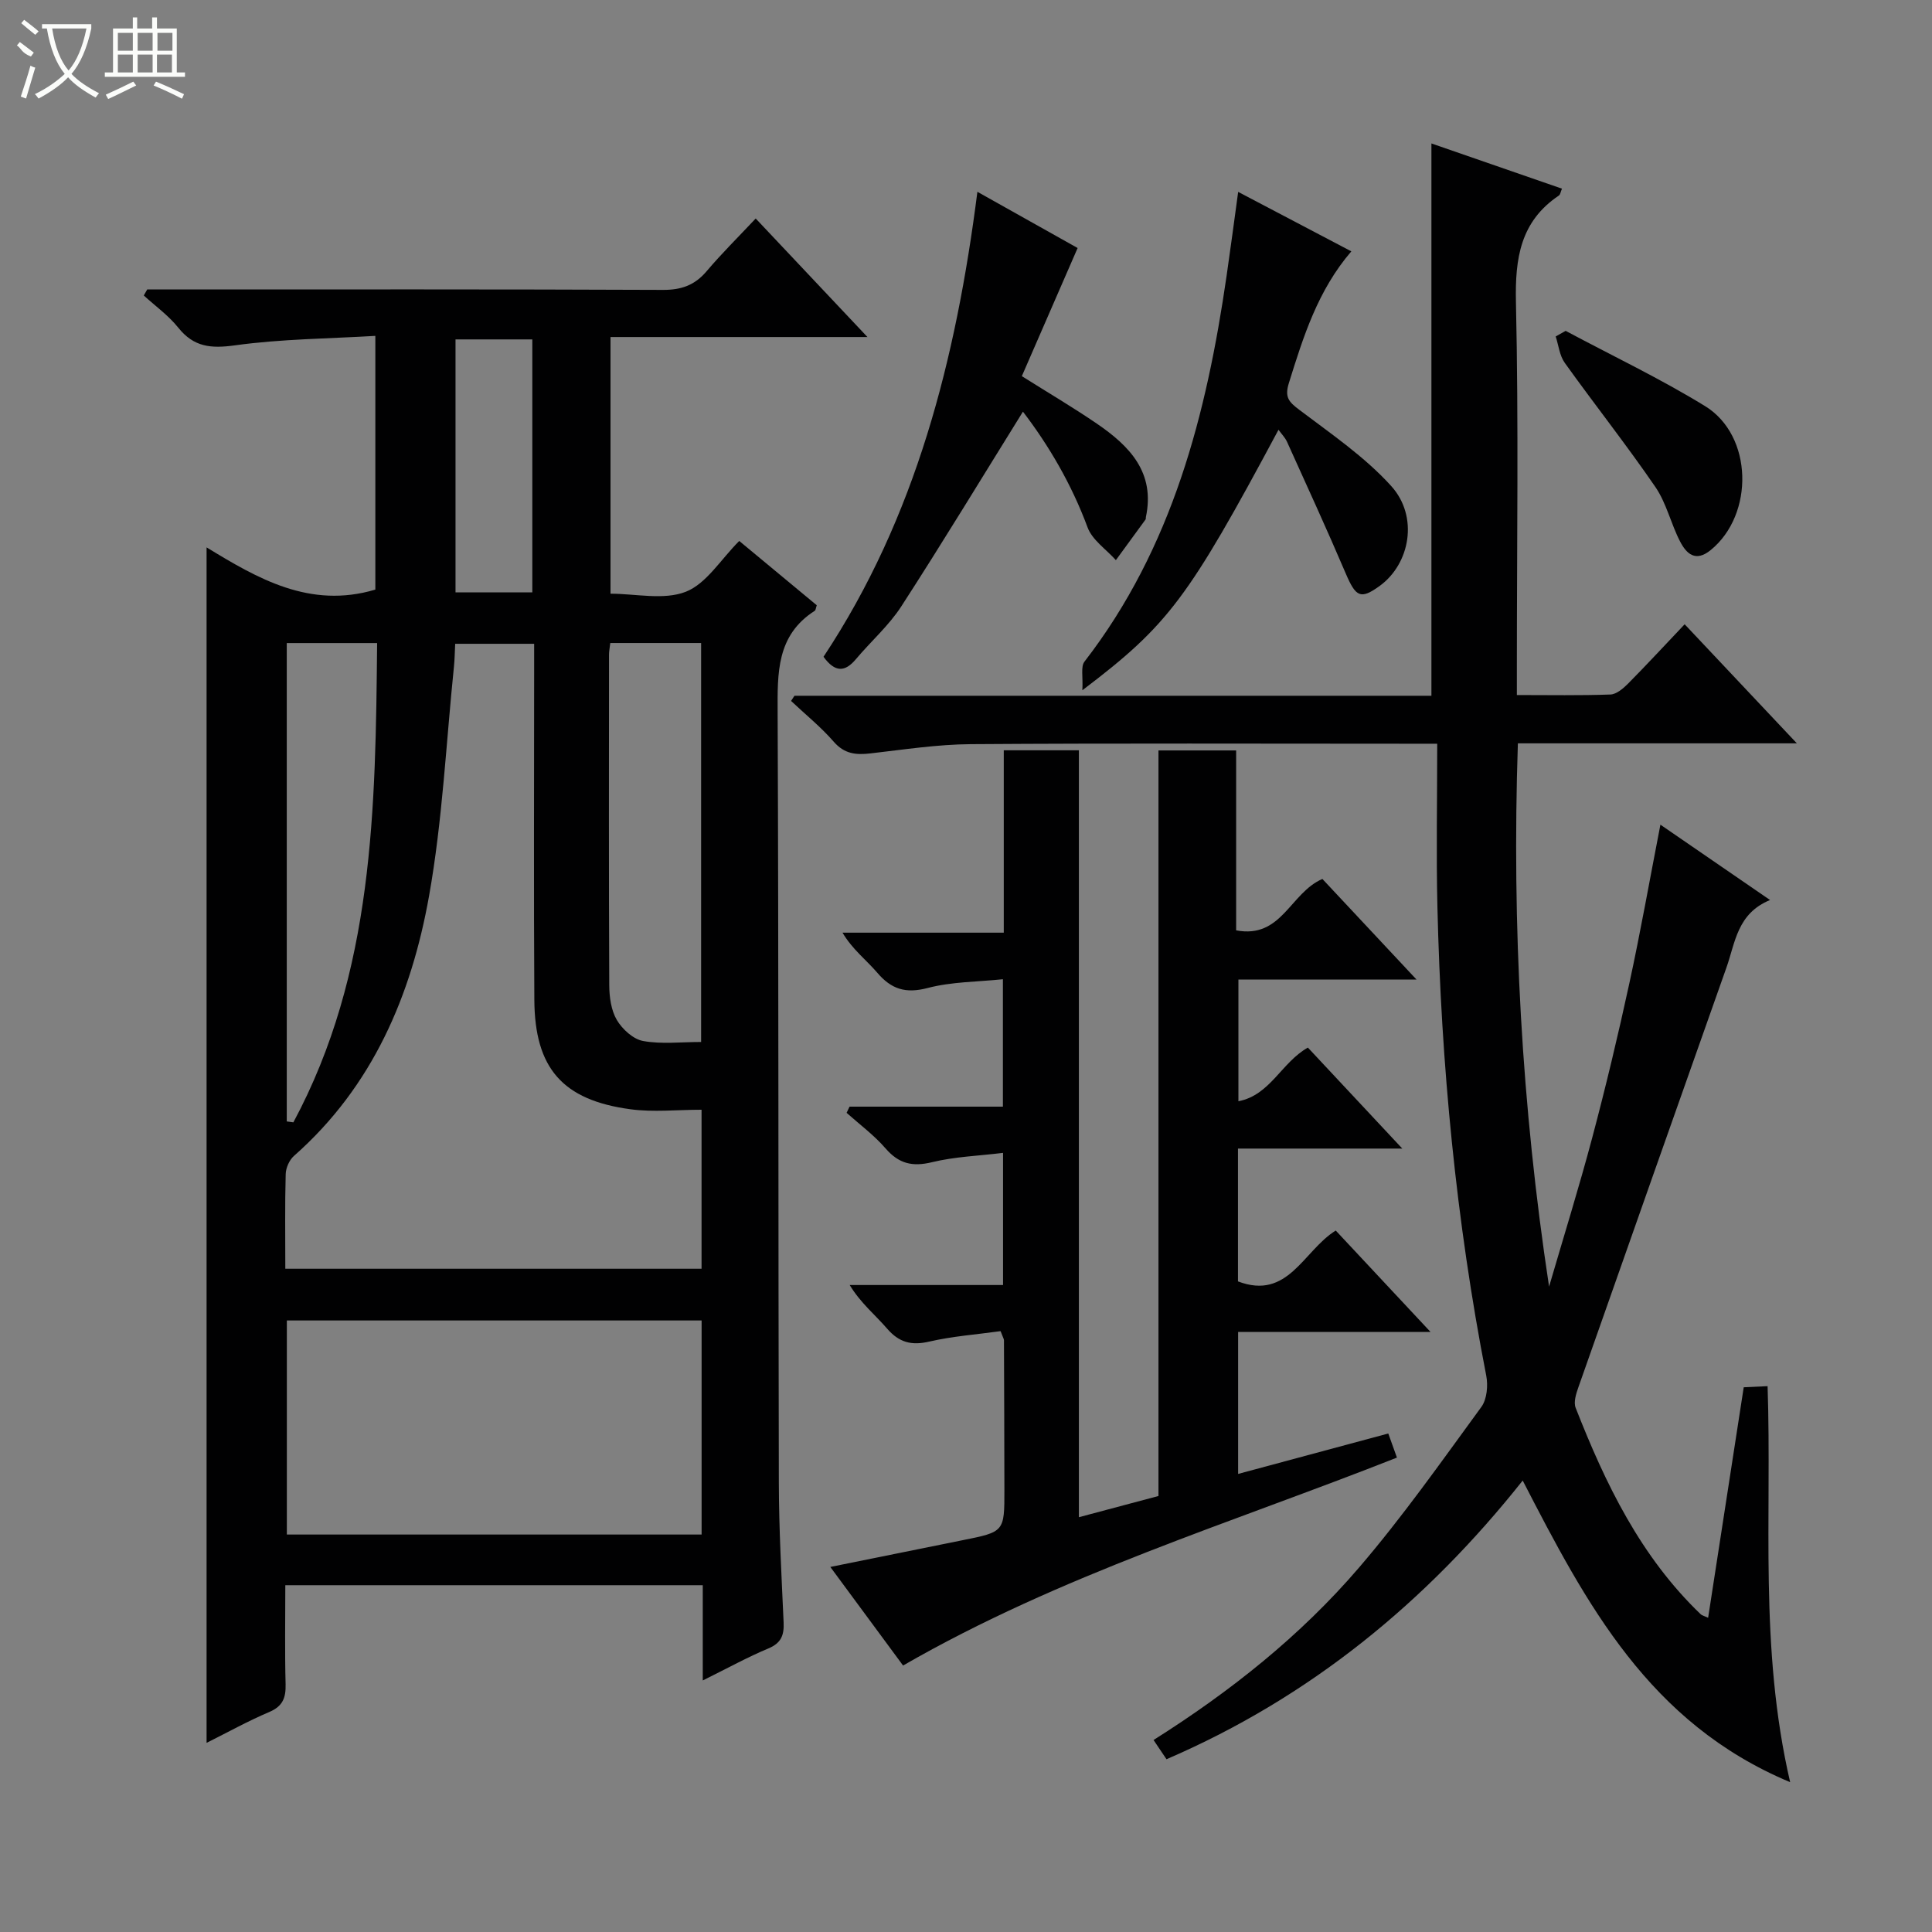
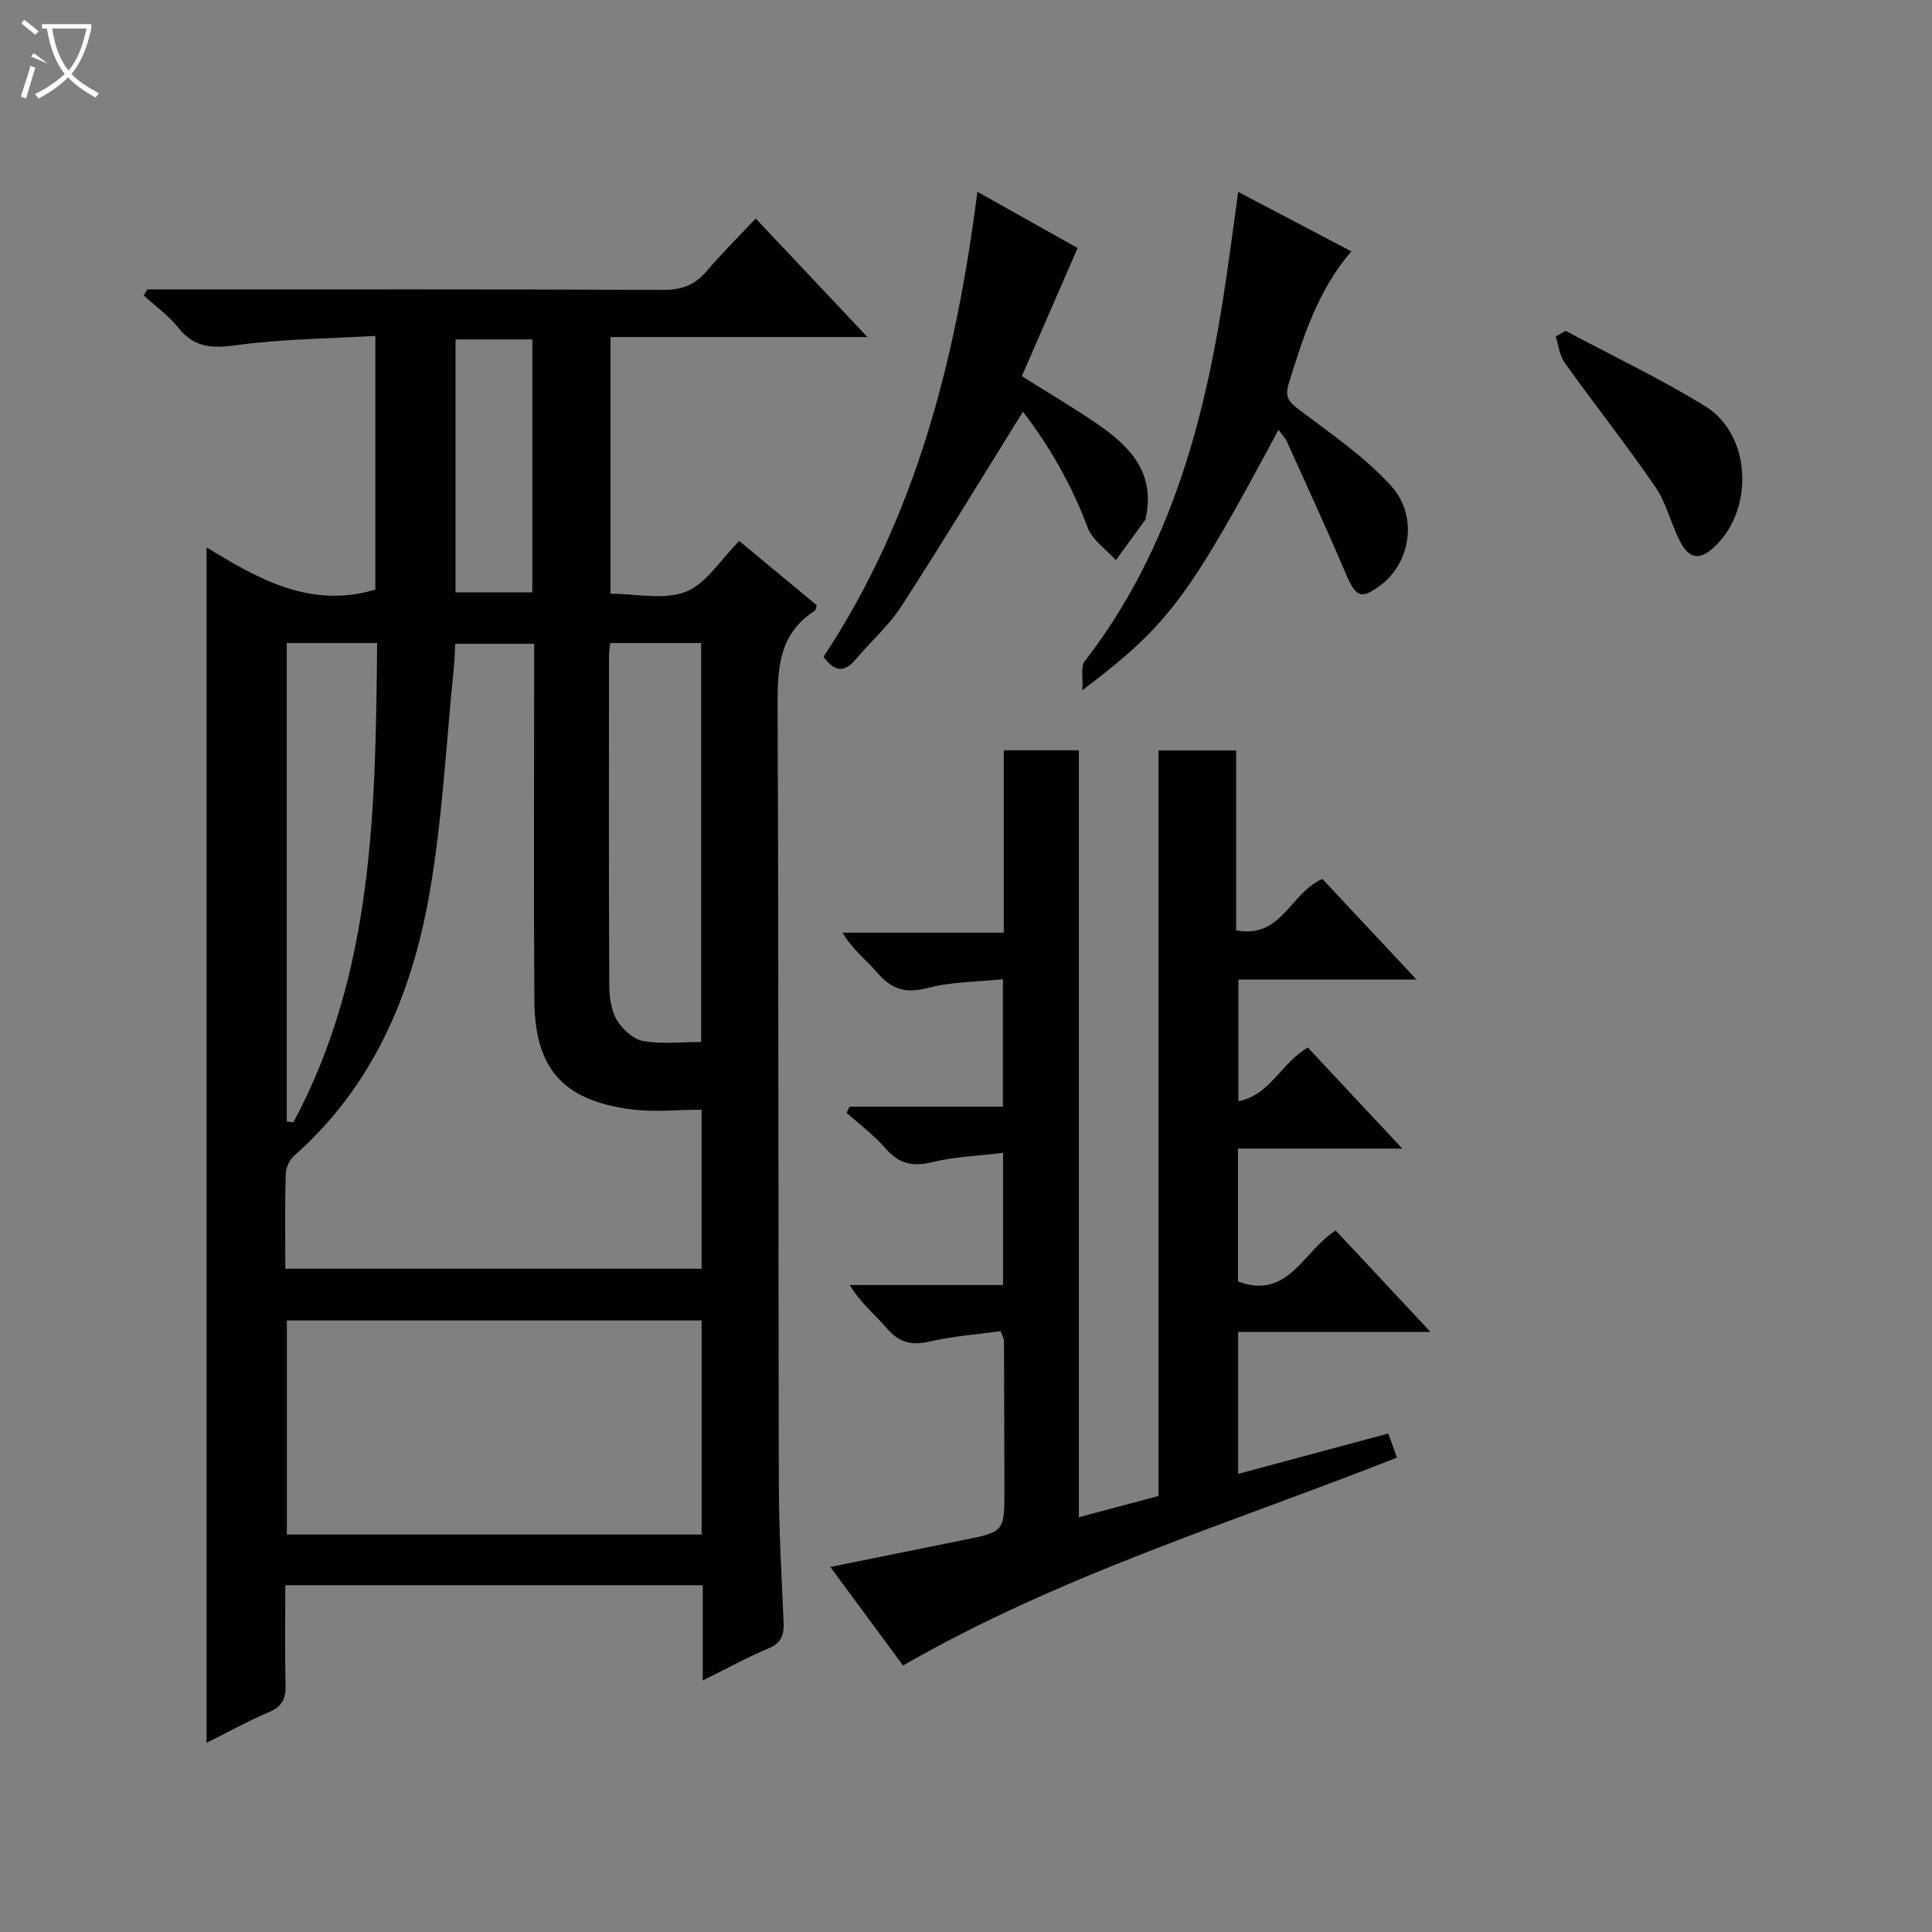
<svg xmlns="http://www.w3.org/2000/svg" enable-background="new 0 0 400 400" viewBox="0 0 400 400">
  <rect x="0" y="0" width="400" height="400" fill="#808080" stroke="none" />
  <g fill="#010102">
    <path d="m145.5 347.92c0-7.33 0-13.43 0-19.72-28.96 0-57.39 0-86.43 0 0 6.97-.12 13.74.06 20.51.07 2.8-.58 4.55-3.38 5.74-4.41 1.87-8.63 4.22-12.98 6.39 0-82.45 0-164.67 0-247.51 10.53 6.42 21.37 12.79 34.94 8.74 0-16.82 0-34.08 0-52.53-9.69.58-19.47.63-29.07 1.96-4.98.69-8.52.36-11.74-3.67-2.01-2.51-4.73-4.46-7.13-6.65.24-.42.47-.83.71-1.25h5.26c33.83 0 67.66-.06 101.49.09 3.82.02 6.61-.96 9.07-3.87 3.11-3.67 6.54-7.06 10.16-10.91 7.81 8.29 15.1 16.01 23.14 24.54-18.24 0-35.57 0-53.2 0v53.14c5.22 0 11.01 1.38 15.58-.4 4.27-1.67 7.23-6.68 11.07-10.52 5.16 4.28 10.64 8.83 16.05 13.31-.19.55-.21 1.01-.42 1.15-7.93 5.08-7.71 12.86-7.68 21.05.22 53.16.12 106.32.25 159.47.02 9.64.56 19.29.99 28.93.12 2.63-.5 4.27-3.15 5.38-4.27 1.78-8.32 4.02-13.59 6.63zm-86.43-85.24h86.18c0-10.88 0-21.61 0-32.92-5.12 0-10.01.54-14.73-.1-14.05-1.89-19.81-8.49-19.89-22.65-.14-22.66-.04-45.33-.04-67.99 0-1.92 0-3.84 0-5.73-5.91 0-11 0-16.35 0-.09 1.74-.1 3.22-.25 4.67-1.63 15.85-2.37 31.85-5.15 47.49-3.67 20.63-11.69 39.51-27.98 53.87-.96.85-1.68 2.48-1.71 3.78-.18 6.32-.08 12.65-.08 19.58zm86.19 10.71c-28.88 0-57.41 0-85.87 0v44.32h85.87c0-14.79 0-29.37 0-44.32zm-18.91-140.26c-.13 1.11-.26 1.75-.26 2.39-.01 22.82-.06 45.64.05 68.46.01 2.43.38 5.18 1.57 7.2 1.13 1.91 3.39 3.98 5.45 4.35 3.82.69 7.86.2 12 .2 0-27.8 0-55.14 0-82.6-6.4 0-12.38 0-18.81 0zm-66.98.01v99.04c.46.06.91.12 1.37.19 16.68-31.07 17-65.04 17.34-99.23-6.66 0-12.47 0-18.71 0zm34.94-10.49h15.9c0-17.65 0-35 0-52.38-5.48 0-10.57 0-15.9 0z" />
-     <path d="m164.49 144.05h131.87c0-38.15 0-75.86 0-114.35 8.94 3.1 17.91 6.2 27.03 9.36-.29.66-.34 1.23-.65 1.43-7.97 5.36-9.08 13-8.88 22.06.56 25.15.19 50.33.19 75.49v5.86c6.82 0 13.11.12 19.38-.11 1.25-.05 2.64-1.25 3.64-2.25 3.86-3.9 7.58-7.93 11.72-12.29 7.83 8.31 15.14 16.06 23.23 24.65-19.9 0-38.63 0-57.76 0-1.26 37.86.78 75.1 6.46 112.48 3-10.28 6.19-20.51 8.94-30.85 2.81-10.58 5.36-21.25 7.68-31.95 2.31-10.64 4.2-21.37 6.43-32.84 7.53 5.17 14.7 10.1 22.7 15.6-6.8 2.79-7.19 8.78-9.02 13.96-10.24 28.97-20.48 57.94-30.67 86.94-.47 1.33-1.02 3.07-.56 4.23 6.17 15.74 13.45 30.83 25.91 42.76.22.21.58.28 1.52.71 2.46-15.95 4.9-31.71 7.37-47.72 1.61-.07 3.05-.14 4.94-.23.91 27.06-1.8 54.07 4.67 81.99-29.24-12.23-42.18-36.88-55.37-62.45-19.94 25.12-44.02 44.9-73.75 57.7-.93-1.37-1.73-2.56-2.68-3.98 15.92-10.05 30.42-21.57 42.5-35.65 9.08-10.58 17.13-22.04 25.37-33.31 1.16-1.59 1.41-4.43 1.01-6.48-6.26-32.07-9.34-64.46-10.11-97.09-.26-10.97-.04-21.94-.04-33.74-2.6 0-4.35 0-6.09 0-30.17 0-60.33-.12-90.5.09-6.94.05-13.88 1.13-20.8 1.92-2.98.34-5.35.1-7.54-2.41-2.67-3.07-5.88-5.66-8.85-8.46.25-.35.48-.71.71-1.07z" />
    <path d="m207.16 275.6c-4.97.69-9.95 1.05-14.76 2.16-3.7.86-6.26.19-8.75-2.7-2.47-2.86-5.46-5.26-7.73-9.01h31.75c0-9.23 0-17.81 0-27.36-5.04.62-9.99.78-14.7 1.93-4.07.99-6.87.32-9.62-2.85-2.37-2.74-5.35-4.94-8.07-7.37.2-.43.4-.86.61-1.28h31.75c0-8.9 0-17.15 0-26.38-5.29.55-10.62.51-15.6 1.82-4.56 1.19-7.51.24-10.43-3.19-2.25-2.63-5.09-4.75-7.18-8.27h33.39c0-12.91 0-25.17 0-37.76h15.55v158.78c5.81-1.55 11-2.93 16.48-4.39 0-51.44 0-102.72 0-154.36h16.08v37.25c9.46 1.8 11.16-7.77 17.86-10.64 6.11 6.53 12.5 13.36 19.48 20.82-12.7 0-24.6 0-36.87 0v25.2c6.61-1.27 8.88-8 14.38-11.11 6.22 6.66 12.55 13.43 19.55 20.91-11.75 0-22.75 0-34.02 0v27.5c10.41 3.97 13.52-6.36 20.24-10.53 6.29 6.73 12.59 13.47 19.63 21-13.83 0-26.68 0-39.84 0v29.39c10.33-2.78 20.51-5.52 31.09-8.37.55 1.55 1.08 3.02 1.79 4.99-34.29 13.55-69.67 24.27-102.25 43.05-4.68-6.34-9.68-13.11-15.06-20.41 9.38-1.9 18.34-3.72 27.3-5.52 8.74-1.75 8.75-1.74 8.74-10.45-.01-10.33-.05-20.66-.09-30.99-.02-.27-.22-.57-.7-1.86z" />
    <path d="m264.7 88.98c-18.73 34.97-22.74 40.37-40.61 53.93.16-2.79-.37-4.88.44-5.93 18.22-23.57 25.27-51.2 29.43-79.92.81-5.56 1.54-11.14 2.39-17.33 7.82 4.11 15.42 8.11 23.43 12.31-6.95 8.08-9.93 17.64-12.93 27.26-.91 2.93-.04 3.89 2.13 5.53 6.58 4.98 13.56 9.73 19.04 15.78 5.75 6.34 3.93 16.15-2.4 20.72-3.94 2.84-4.91 2.3-7.03-2.67-3.9-9.14-8.05-18.17-12.14-27.22-.4-.86-1.11-1.57-1.75-2.46z" />
    <path d="m211.79 85.23c-8.47 13.63-16.63 27.09-25.17 40.29-2.59 4.01-6.32 7.27-9.42 10.96-2.25 2.68-4.3 2.79-6.7-.5 19.12-28.87 27.43-61.61 31.86-96.27 7.32 4.11 14.34 8.04 20.75 11.64-3.95 9.08-7.7 17.68-11.55 26.53 5.53 3.48 10.64 6.49 15.53 9.83 6.75 4.61 12.13 10.1 10.15 19.36-.03.16.02.37-.07.49-2.04 2.81-4.09 5.61-6.14 8.41-2.01-2.24-4.89-4.16-5.86-6.78-3.33-8.99-8.07-17.02-13.38-23.96z" />
    <path d="m324.15 68.5c9.65 5.16 19.57 9.87 28.88 15.59 9.92 6.09 10.19 22.42 1.16 29.79-3.15 2.57-5.02.77-6.33-1.74-1.91-3.66-2.82-7.94-5.12-11.3-6-8.75-12.59-17.08-18.77-25.71-1.08-1.5-1.28-3.63-1.88-5.47.68-.39 1.37-.77 2.06-1.16z" />
  </g>
-   <path d="m6.4 11.7c-2-.8-1.9-1.6-2.9-2.3l.6-.7c.9.7 1.9 1.4 2.9 2.2zm-2.1 8.3c.7-2.1 1.4-4.2 2-6.4.2.1.6.3 1 .4-.7 2.3-1.3 4.4-1.9 6.4zm3-12.8c-1.1-.9-2.1-1.7-2.9-2.4l.6-.7c1 .8 2 1.5 3 2.4zm1.4-1.3v-.9h10.2v.9c-.9 4.2-2.3 7.3-4.1 9.4 1.3 1.4 3.2 2.7 5.7 4-.2.2-.4.5-.7.9-2.5-1.4-4.4-2.7-5.7-4.2-1.4 1.5-3.5 3-6.1 4.4 0 0 0 0-.1-.1-.3-.4-.5-.7-.7-.8 2.7-1.3 4.7-2.8 6.2-4.2-1.8-2.2-3-5.3-3.7-9.4zm9.2 0h-7.1c.6 3.8 1.7 6.7 3.4 8.7 1.7-2 2.9-4.8 3.7-8.7z" fill="#fbfcfa" />
-   <path d="m31.6 3.6h.9v2.3h4.1v9.1h1.7v.9h-16.6v-.9h1.7v-9.1h4.1v-2.3h.9v2.3h3.1v-2.3zm-4 13.3.6.8c-1.9.9-3.8 1.9-5.8 2.8-.2-.3-.3-.6-.5-.9 2-.9 3.9-1.8 5.7-2.7zm-3.2-10.1v3.7h3.1v-3.7zm0 4.5v3.7h3.1v-3.7zm4.1-4.5v3.7h3.1v-3.7zm0 4.5v3.7h3.1v-3.7zm9.1 9.1c-2.1-1.1-4.1-2-5.8-2.7l.5-.8c2.2.9 4.1 1.8 5.8 2.6l-.4.9zm-1.9-13.6h-3.1v3.7h3.1zm-3.2 4.5v3.7h3.1v-3.7z" fill="#fbfcfa" />
+   <path d="m6.4 11.7l.6-.7c.9.7 1.9 1.4 2.9 2.2zm-2.1 8.3c.7-2.1 1.4-4.2 2-6.4.2.1.6.3 1 .4-.7 2.3-1.3 4.4-1.9 6.4zm3-12.8c-1.1-.9-2.1-1.7-2.9-2.4l.6-.7c1 .8 2 1.5 3 2.4zm1.4-1.3v-.9h10.2v.9c-.9 4.2-2.3 7.3-4.1 9.4 1.3 1.4 3.2 2.7 5.7 4-.2.2-.4.5-.7.9-2.5-1.4-4.4-2.7-5.7-4.2-1.4 1.5-3.5 3-6.1 4.4 0 0 0 0-.1-.1-.3-.4-.5-.7-.7-.8 2.7-1.3 4.7-2.8 6.2-4.2-1.8-2.2-3-5.3-3.7-9.4zm9.2 0h-7.1c.6 3.8 1.7 6.7 3.4 8.7 1.7-2 2.9-4.8 3.7-8.7z" fill="#fbfcfa" />
</svg>